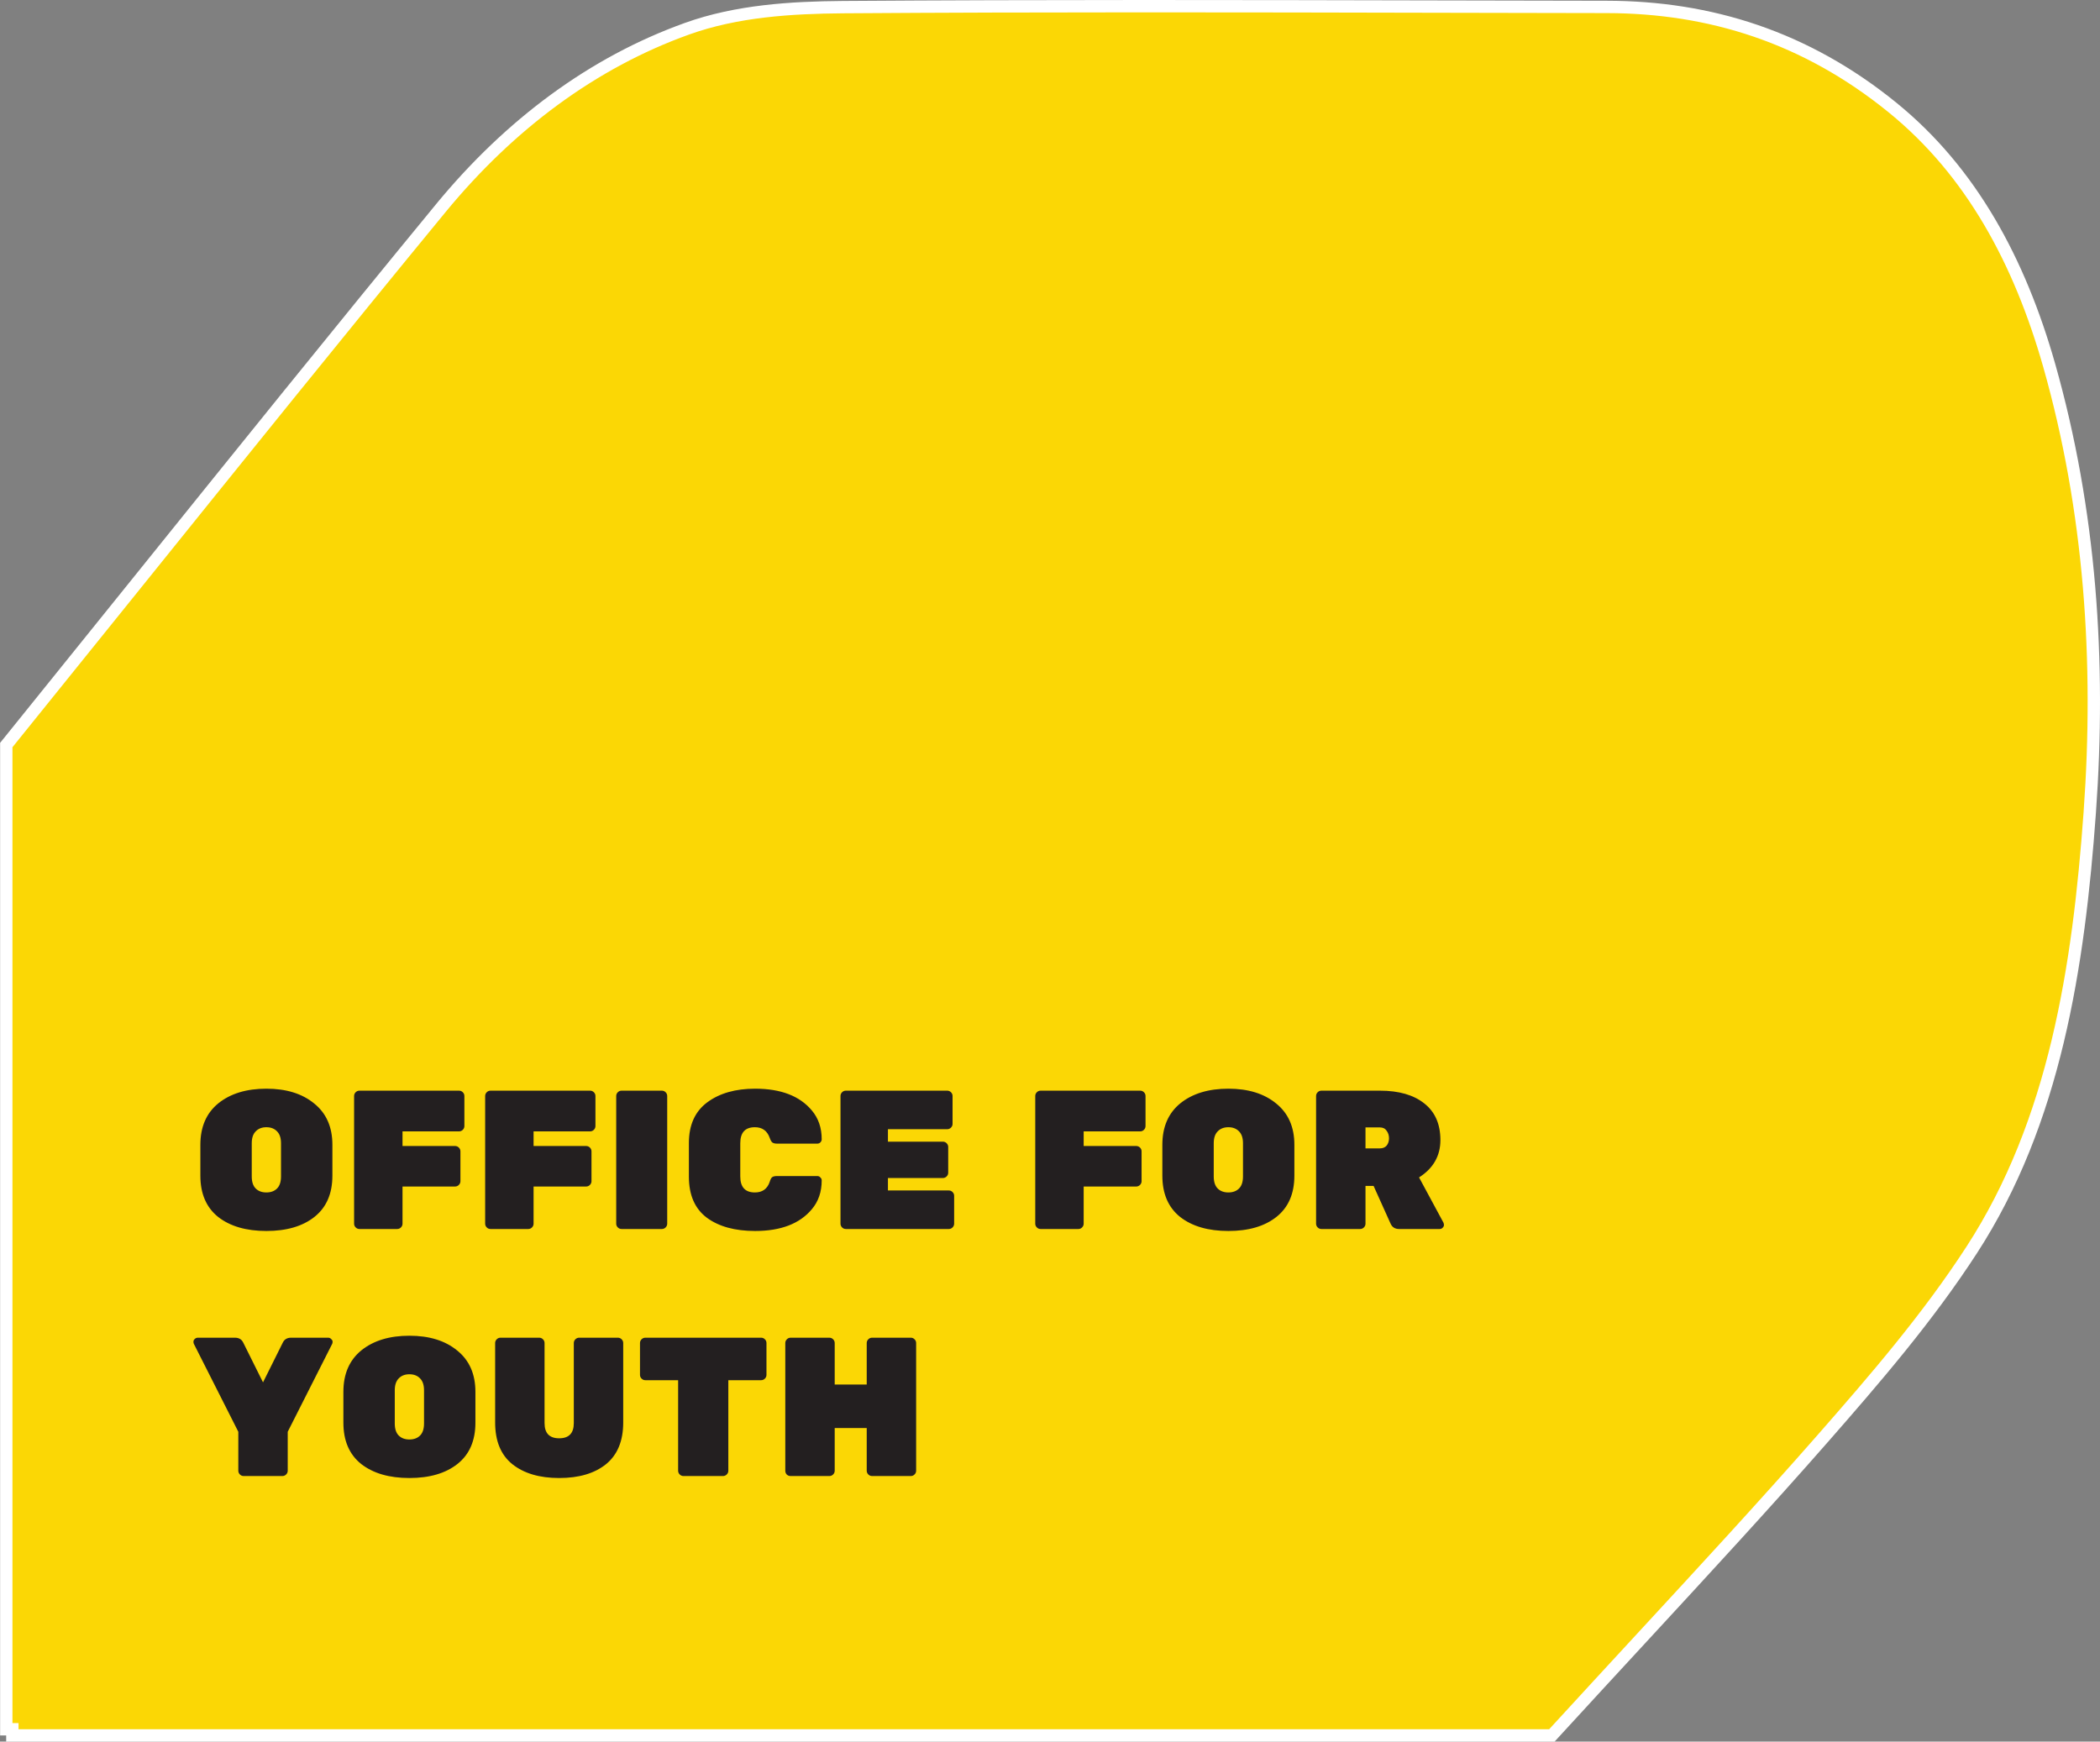
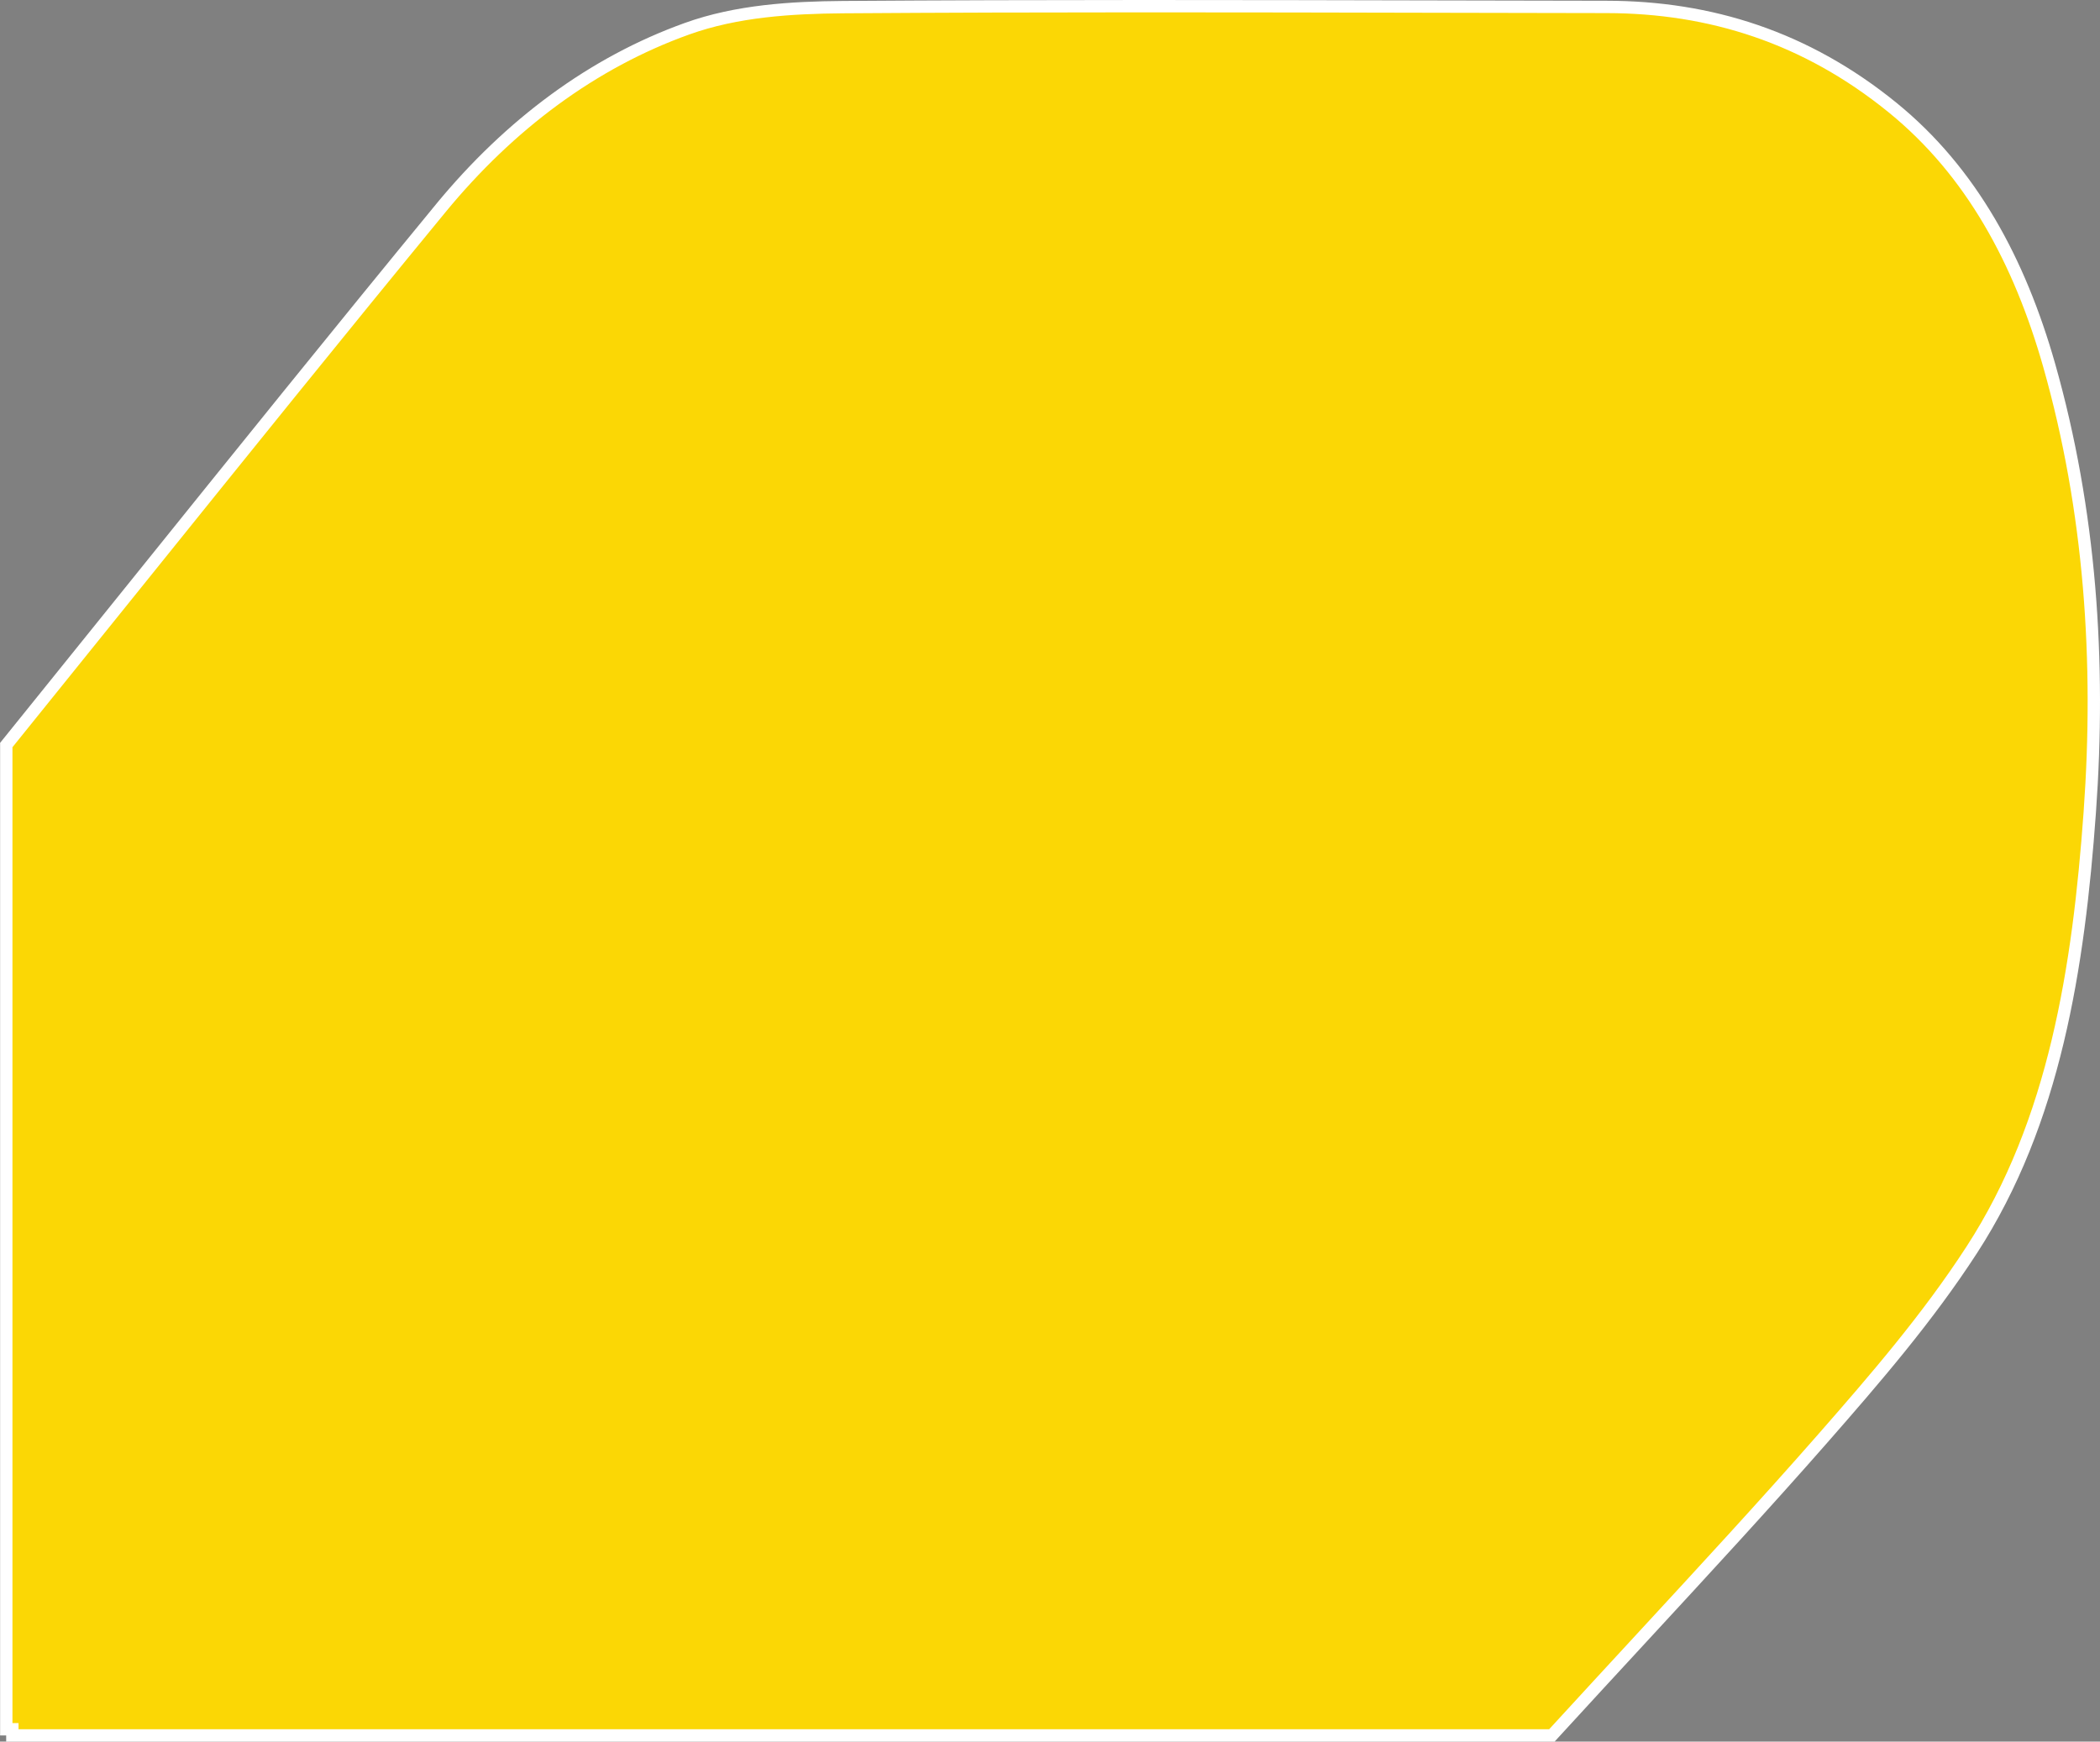
<svg xmlns="http://www.w3.org/2000/svg" width="340" height="282" viewBox="0 0 340 282" fill="none">
  <rect x="0" y="0" width="340" height="282" fill="#808080" stroke="none" />
  <path d="M3.017 281L250.817 281L251.257 281L251.554 280.675C256.459 275.318 261.166 270.22 265.72 265.288C276.131 254.012 285.747 243.597 295.129 232.9L295.129 232.899C303.557 223.278 312.073 213.421 319.233 202.383C332.681 181.665 336.534 156.622 338.342 131.558C340.109 107.084 338.446 82.669 331.777 59.165L331.777 59.164C326.984 42.323 319.184 27.803 306.435 17.434C292.396 6.013 276.865 1.142 260.124 1.121C251.166 1.108 242.207 1.088 233.249 1.069C200.996 0.998 168.741 0.928 136.483 1.155L136.482 1.155C128.122 1.223 119.289 1.755 111.226 4.652C95.987 10.118 82.514 20.151 71.356 33.717L72.129 34.353L71.356 33.718C54.964 53.654 38.748 73.798 21.972 94.636C15.169 103.086 8.275 111.651 1.239 120.362L1.017 120.637L1.017 120.99L1.017 280L2 280L2 281L2.017 281L3.017 281Z" fill="#FBD705" stroke="white" stroke-width="2" />
-   <path d="M35.352 178.648C37.315 177.069 39.907 176.28 43.128 176.28C46.349 176.28 48.931 177.08 50.872 178.68C52.835 180.259 53.816 182.488 53.816 185.368V190.36C53.816 193.283 52.845 195.512 50.904 197.048C48.984 198.563 46.392 199.32 43.128 199.32C39.864 199.32 37.261 198.563 35.32 197.048C33.4 195.512 32.44 193.283 32.44 190.36V185.368C32.44 182.467 33.411 180.227 35.352 178.648ZM41.4 192.44C41.827 192.867 42.403 193.08 43.128 193.08C43.853 193.08 44.429 192.867 44.856 192.44C45.283 192.013 45.496 191.363 45.496 190.488V185.112C45.496 184.259 45.283 183.619 44.856 183.192C44.429 182.744 43.853 182.52 43.128 182.52C42.403 182.52 41.827 182.744 41.4 183.192C40.973 183.619 40.76 184.259 40.76 185.112V190.488C40.76 191.363 40.973 192.013 41.4 192.44ZM58.194 176.6H74.322C74.557 176.6 74.759 176.685 74.93 176.856C75.101 177.027 75.186 177.229 75.186 177.464V182.328C75.186 182.563 75.101 182.765 74.93 182.936C74.759 183.107 74.557 183.192 74.322 183.192H65.17V185.56H73.682C73.917 185.56 74.119 185.645 74.29 185.816C74.461 185.987 74.546 186.189 74.546 186.424V191.256C74.546 191.491 74.461 191.693 74.29 191.864C74.119 192.035 73.917 192.12 73.682 192.12H65.17V198.136C65.17 198.371 65.085 198.573 64.914 198.744C64.743 198.915 64.541 199 64.306 199H58.194C57.959 199 57.757 198.915 57.586 198.744C57.415 198.573 57.33 198.371 57.33 198.136V177.464C57.33 177.229 57.415 177.027 57.586 176.856C57.757 176.685 57.959 176.6 58.194 176.6ZM79.413 176.6H95.541C95.775 176.6 95.978 176.685 96.149 176.856C96.319 177.027 96.405 177.229 96.405 177.464V182.328C96.405 182.563 96.319 182.765 96.149 182.936C95.978 183.107 95.775 183.192 95.541 183.192H86.389V185.56H94.901C95.135 185.56 95.338 185.645 95.509 185.816C95.679 185.987 95.765 186.189 95.765 186.424V191.256C95.765 191.491 95.679 191.693 95.509 191.864C95.338 192.035 95.135 192.12 94.901 192.12H86.389V198.136C86.389 198.371 86.303 198.573 86.133 198.744C85.962 198.915 85.759 199 85.525 199H79.413C79.178 199 78.975 198.915 78.805 198.744C78.634 198.573 78.549 198.371 78.549 198.136V177.464C78.549 177.229 78.634 177.027 78.805 176.856C78.975 176.685 79.178 176.6 79.413 176.6ZM107.16 199H100.632C100.397 199 100.194 198.915 100.024 198.744C99.853 198.573 99.767 198.371 99.767 198.136V177.464C99.767 177.229 99.853 177.027 100.024 176.856C100.194 176.685 100.397 176.6 100.632 176.6H107.16C107.394 176.6 107.597 176.685 107.768 176.856C107.938 177.027 108.024 177.229 108.024 177.464V198.136C108.024 198.371 107.938 198.573 107.768 198.744C107.597 198.915 107.394 199 107.16 199ZM119.854 185.112V190.488C119.854 192.216 120.643 193.08 122.222 193.08C123.438 193.08 124.238 192.504 124.622 191.352C124.728 190.989 124.856 190.744 125.006 190.616C125.176 190.488 125.443 190.424 125.806 190.424H132.334C132.526 190.424 132.686 190.499 132.814 190.648C132.963 190.776 133.038 190.936 133.038 191.128C133.038 192.984 132.504 194.541 131.438 195.8C129.475 198.147 126.414 199.32 122.254 199.32C118.99 199.32 116.387 198.605 114.446 197.176C112.504 195.725 111.534 193.507 111.534 190.52V185.08C111.534 182.157 112.526 179.96 114.51 178.488C116.494 177.016 119.075 176.28 122.254 176.28C126.414 176.28 129.475 177.453 131.438 179.8C132.504 181.059 133.038 182.616 133.038 184.472C133.038 184.664 132.963 184.835 132.814 184.984C132.686 185.112 132.526 185.176 132.334 185.176H125.806C125.464 185.176 125.208 185.112 125.038 184.984C124.888 184.856 124.75 184.611 124.622 184.248C124.216 183.096 123.416 182.52 122.222 182.52C120.643 182.52 119.854 183.384 119.854 185.112ZM143.76 192.76H153.616C153.851 192.76 154.053 192.845 154.224 193.016C154.395 193.187 154.48 193.389 154.48 193.624V198.136C154.48 198.371 154.395 198.573 154.224 198.744C154.053 198.915 153.851 199 153.616 199H136.944C136.709 199 136.507 198.915 136.336 198.744C136.165 198.573 136.08 198.371 136.08 198.136V177.464C136.08 177.229 136.165 177.027 136.336 176.856C136.507 176.685 136.709 176.6 136.944 176.6H153.36C153.595 176.6 153.797 176.685 153.968 176.856C154.139 177.027 154.224 177.229 154.224 177.464V181.976C154.224 182.211 154.139 182.413 153.968 182.584C153.797 182.755 153.595 182.84 153.36 182.84H143.76V184.856H152.656C152.891 184.856 153.093 184.941 153.264 185.112C153.435 185.283 153.52 185.485 153.52 185.72V189.88C153.52 190.115 153.435 190.317 153.264 190.488C153.093 190.659 152.891 190.744 152.656 190.744H143.76V192.76ZM168.475 176.6H184.603C184.838 176.6 185.041 176.685 185.211 176.856C185.382 177.027 185.467 177.229 185.467 177.464V182.328C185.467 182.563 185.382 182.765 185.211 182.936C185.041 183.107 184.838 183.192 184.603 183.192H175.451V185.56H183.963C184.198 185.56 184.401 185.645 184.571 185.816C184.742 185.987 184.827 186.189 184.827 186.424V191.256C184.827 191.491 184.742 191.693 184.571 191.864C184.401 192.035 184.198 192.12 183.963 192.12H175.451V198.136C175.451 198.371 175.366 198.573 175.195 198.744C175.025 198.915 174.822 199 174.587 199H168.475C168.241 199 168.038 198.915 167.867 198.744C167.697 198.573 167.611 198.371 167.611 198.136V177.464C167.611 177.229 167.697 177.027 167.867 176.856C168.038 176.685 168.241 176.6 168.475 176.6ZM191.102 178.648C193.065 177.069 195.657 176.28 198.878 176.28C202.099 176.28 204.681 177.08 206.622 178.68C208.585 180.259 209.566 182.488 209.566 185.368V190.36C209.566 193.283 208.595 195.512 206.654 197.048C204.734 198.563 202.142 199.32 198.878 199.32C195.614 199.32 193.011 198.563 191.07 197.048C189.15 195.512 188.19 193.283 188.19 190.36V185.368C188.19 182.467 189.161 180.227 191.102 178.648ZM197.15 192.44C197.577 192.867 198.153 193.08 198.878 193.08C199.603 193.08 200.179 192.867 200.606 192.44C201.033 192.013 201.246 191.363 201.246 190.488V185.112C201.246 184.259 201.033 183.619 200.606 183.192C200.179 182.744 199.603 182.52 198.878 182.52C198.153 182.52 197.577 182.744 197.15 183.192C196.723 183.619 196.51 184.259 196.51 185.112V190.488C196.51 191.363 196.723 192.013 197.15 192.44ZM233.688 197.944C233.752 198.072 233.784 198.211 233.784 198.36C233.784 198.509 233.709 198.659 233.56 198.808C233.432 198.936 233.272 199 233.08 199H226.52C225.859 199 225.4 198.712 225.144 198.136L222.392 192.024H221.08V198.136C221.08 198.371 220.995 198.573 220.824 198.744C220.653 198.915 220.451 199 220.216 199H213.944C213.709 199 213.507 198.915 213.336 198.744C213.165 198.573 213.08 198.371 213.08 198.136V177.464C213.08 177.229 213.165 177.027 213.336 176.856C213.507 176.685 213.709 176.6 213.944 176.6H223.416C226.488 176.6 228.888 177.293 230.616 178.68C232.344 180.045 233.208 182.019 233.208 184.6C233.208 187.16 232.056 189.176 229.752 190.648L233.688 197.944ZM221.08 182.552V185.944H223.416C223.885 185.944 224.248 185.795 224.504 185.496C224.76 185.176 224.888 184.781 224.888 184.312C224.888 183.843 224.76 183.437 224.504 183.096C224.269 182.733 223.907 182.552 223.416 182.552H221.08ZM45.72 239H39.448C39.213 239 39.011 238.915 38.84 238.744C38.669 238.573 38.584 238.371 38.584 238.136V231.832L31.384 217.592C31.341 217.507 31.32 217.389 31.32 217.24C31.32 217.091 31.384 216.952 31.512 216.824C31.661 216.675 31.832 216.6 32.024 216.6H38.04C38.68 216.6 39.128 216.867 39.384 217.4L42.584 223.832L45.784 217.4C46.04 216.867 46.488 216.6 47.128 216.6H53.144C53.336 216.6 53.496 216.675 53.624 216.824C53.773 216.952 53.848 217.091 53.848 217.24C53.848 217.389 53.827 217.507 53.784 217.592L46.584 231.832V238.136C46.584 238.371 46.499 238.573 46.328 238.744C46.157 238.915 45.955 239 45.72 239ZM58.508 218.648C60.471 217.069 63.063 216.28 66.284 216.28C69.506 216.28 72.087 217.08 74.028 218.68C75.991 220.259 76.972 222.488 76.972 225.368V230.36C76.972 233.283 76.002 235.512 74.06 237.048C72.14 238.563 69.548 239.32 66.284 239.32C63.02 239.32 60.418 238.563 58.476 237.048C56.556 235.512 55.596 233.283 55.596 230.36V225.368C55.596 222.467 56.567 220.227 58.508 218.648ZM64.556 232.44C64.983 232.867 65.559 233.08 66.284 233.08C67.01 233.08 67.586 232.867 68.012 232.44C68.439 232.013 68.652 231.363 68.652 230.488V225.112C68.652 224.259 68.439 223.619 68.012 223.192C67.586 222.744 67.01 222.52 66.284 222.52C65.559 222.52 64.983 222.744 64.556 223.192C64.13 223.619 63.916 224.259 63.916 225.112V230.488C63.916 231.363 64.13 232.013 64.556 232.44ZM93.766 216.6H100.038C100.273 216.6 100.476 216.685 100.646 216.856C100.817 217.027 100.902 217.229 100.902 217.464V230.328C100.902 233.315 99.974 235.565 98.118 237.08C96.262 238.573 93.734 239.32 90.534 239.32C87.356 239.32 84.828 238.573 82.95 237.08C81.094 235.587 80.166 233.336 80.166 230.328V217.464C80.166 217.229 80.252 217.027 80.422 216.856C80.593 216.685 80.796 216.6 81.03 216.6H87.302C87.537 216.6 87.74 216.685 87.91 216.856C88.081 217.027 88.166 217.229 88.166 217.464V230.424C88.166 232.067 88.956 232.888 90.534 232.888C92.113 232.888 92.902 232.067 92.902 230.424V217.464C92.902 217.229 92.988 217.027 93.158 216.856C93.329 216.685 93.532 216.6 93.766 216.6ZM104.48 216.6H123.232C123.467 216.6 123.67 216.685 123.84 216.856C124.011 217.027 124.096 217.229 124.096 217.464V222.616C124.096 222.851 124.011 223.053 123.84 223.224C123.67 223.395 123.467 223.48 123.232 223.48H117.92V238.136C117.92 238.371 117.835 238.573 117.664 238.744C117.494 238.915 117.291 239 117.056 239H110.656C110.422 239 110.219 238.915 110.048 238.744C109.878 238.573 109.792 238.371 109.792 238.136V223.48H104.48C104.246 223.48 104.043 223.395 103.872 223.224C103.702 223.053 103.616 222.851 103.616 222.616V217.464C103.616 217.229 103.702 217.027 103.872 216.856C104.043 216.685 104.246 216.6 104.48 216.6ZM141.191 216.6H147.463C147.697 216.6 147.9 216.685 148.071 216.856C148.241 217.027 148.327 217.229 148.327 217.464V238.136C148.327 238.371 148.241 238.573 148.071 238.744C147.9 238.915 147.697 239 147.463 239H141.191C140.956 239 140.753 238.915 140.583 238.744C140.412 238.573 140.327 238.371 140.327 238.136V231.224H135.143V238.136C135.143 238.371 135.057 238.573 134.887 238.744C134.716 238.915 134.513 239 134.279 239H128.007C127.772 239 127.569 238.925 127.399 238.776C127.228 238.605 127.143 238.392 127.143 238.136V217.464C127.143 217.229 127.228 217.027 127.399 216.856C127.569 216.685 127.772 216.6 128.007 216.6H134.279C134.513 216.6 134.716 216.685 134.887 216.856C135.057 217.027 135.143 217.229 135.143 217.464V224.184H140.327V217.464C140.327 217.229 140.412 217.027 140.583 216.856C140.753 216.685 140.956 216.6 141.191 216.6Z" fill="#231F20" />
</svg>